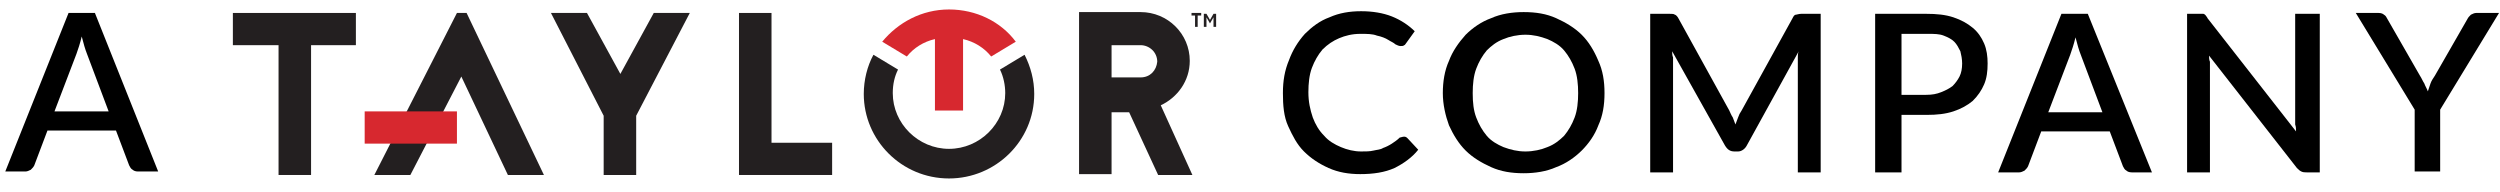
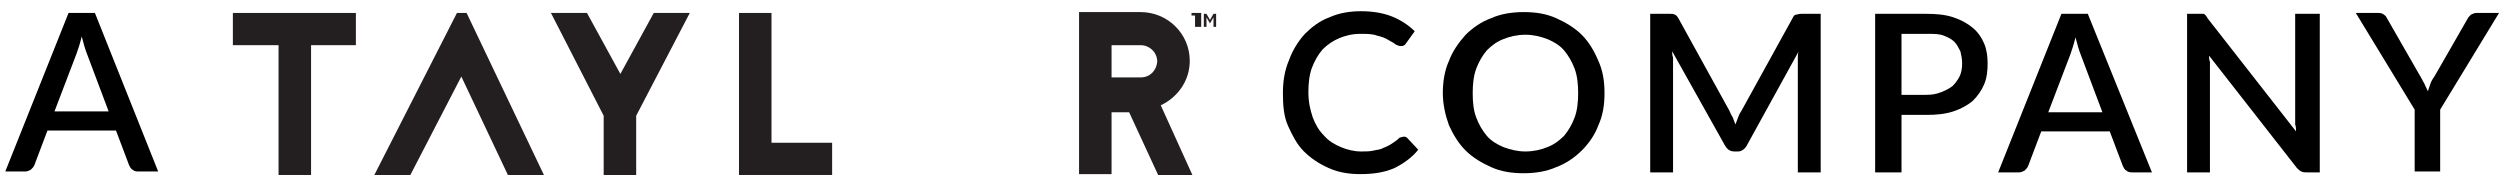
<svg xmlns="http://www.w3.org/2000/svg" width="169" height="13" viewBox="0 0 169 13" fill="none">
  <path d="M78.468 7.118C79.597 6.588 80.428 5.469 80.428 4.114C80.428 2.289 78.943 0.817 77.102 0.817H72.944V11.77H75.142V7.589H76.33L78.29 11.829H80.606L78.468 7.118ZM77.102 5.233H75.142V3.054H77.102C77.696 3.054 78.23 3.526 78.23 4.173C78.171 4.762 77.755 5.233 77.102 5.233Z" fill="#231F20" />
  <path d="M46.63 0.876L43.006 7.824V11.829H40.808V7.824L37.244 0.876H39.68L41.937 4.998L44.194 0.876H46.63Z" fill="#231F20" />
  <path d="M52.154 9.65H56.252V11.829H49.956V0.876H52.154V9.65Z" fill="#231F20" />
  <path d="M24.058 0.876V3.054H21.028V11.829H18.83V3.054H15.742V0.876H24.058Z" fill="#231F20" />
  <path d="M31.542 0.876H30.889L25.305 11.829H27.74L31.186 5.174L34.334 11.829H36.769L31.542 0.876Z" fill="#231F20" />
-   <path d="M30.889 7.53H24.652V9.709H30.889V7.53Z" fill="#D7282F" />
-   <path d="M64.153 0.64C62.311 0.64 60.707 1.523 59.638 2.819L61.301 3.82C61.777 3.231 62.43 2.819 63.202 2.642V7.471H65.103V2.642C65.875 2.819 66.529 3.231 67.004 3.82L68.667 2.819C67.657 1.464 65.994 0.64 64.153 0.64Z" fill="#D7282F" />
-   <path d="M67.598 4.703C67.835 5.174 67.954 5.763 67.954 6.293C67.954 8.354 66.232 10.062 64.153 10.062C62.074 10.062 60.351 8.354 60.351 6.293C60.351 5.704 60.47 5.174 60.707 4.703L59.044 3.702C58.628 4.468 58.391 5.41 58.391 6.352C58.391 9.473 60.945 12.064 64.153 12.064C67.301 12.064 69.914 9.532 69.914 6.352C69.914 5.41 69.677 4.527 69.261 3.702L67.598 4.703Z" fill="#231F20" />
-   <path d="M80.785 1.052H80.547V0.876H81.201V1.052H80.963V1.818H80.785V1.052ZM81.379 0.934H81.557L81.795 1.347L82.032 0.934H82.21V1.818H82.032V1.17L81.795 1.582L81.557 1.17V1.818H81.379V0.934Z" fill="#231F20" />
+   <path d="M80.785 1.052H80.547V0.876H81.201V1.052V1.818H80.785V1.052ZM81.379 0.934H81.557L81.795 1.347L82.032 0.934H82.21V1.818H82.032V1.17L81.795 1.582L81.557 1.17V1.818H81.379V0.934Z" fill="#231F20" />
  <path d="M10.693 11.593H9.326C9.148 11.593 9.029 11.534 8.97 11.476C8.851 11.417 8.792 11.299 8.732 11.181L7.841 8.825H3.208L2.317 11.181C2.258 11.299 2.198 11.358 2.08 11.476C1.961 11.534 1.842 11.593 1.723 11.593H0.357L4.634 0.876H6.416L10.693 11.593ZM7.366 7.589L5.881 3.643C5.762 3.349 5.644 2.937 5.525 2.466C5.465 2.701 5.406 2.937 5.347 3.113C5.287 3.29 5.228 3.467 5.168 3.643L3.683 7.53H7.366V7.589Z" fill="black" />
  <path d="M94.922 9.238C95.041 9.238 95.1 9.297 95.159 9.356L95.872 10.121C95.456 10.651 94.862 11.063 94.268 11.358C93.615 11.652 92.843 11.77 91.952 11.77C91.18 11.77 90.467 11.652 89.813 11.358C89.16 11.063 88.625 10.71 88.15 10.239C87.675 9.768 87.378 9.179 87.081 8.531C86.784 7.883 86.725 7.118 86.725 6.293C86.725 5.469 86.843 4.762 87.14 4.056C87.378 3.408 87.734 2.819 88.21 2.289C88.685 1.818 89.219 1.406 89.873 1.17C90.526 0.876 91.239 0.758 92.011 0.758C92.783 0.758 93.496 0.876 94.09 1.111C94.684 1.347 95.219 1.7 95.635 2.112L95.041 2.937C94.981 2.996 94.981 3.054 94.922 3.054C94.862 3.113 94.803 3.113 94.684 3.113C94.565 3.113 94.447 3.054 94.328 2.996C94.209 2.878 94.031 2.819 93.853 2.701C93.674 2.583 93.377 2.466 93.08 2.407C92.783 2.289 92.427 2.289 91.952 2.289C91.417 2.289 90.942 2.407 90.526 2.583C90.11 2.76 89.754 2.996 89.398 3.349C89.101 3.702 88.863 4.114 88.685 4.586C88.507 5.057 88.447 5.646 88.447 6.234C88.447 6.882 88.566 7.412 88.744 7.942C88.922 8.413 89.16 8.826 89.516 9.179C89.813 9.532 90.229 9.768 90.645 9.944C91.061 10.121 91.536 10.239 92.011 10.239C92.308 10.239 92.605 10.239 92.843 10.18C93.08 10.121 93.318 10.121 93.496 10.003C93.674 9.944 93.912 9.827 94.09 9.709C94.268 9.591 94.447 9.473 94.625 9.297C94.684 9.297 94.803 9.238 94.922 9.238Z" fill="black" />
  <path d="M108.465 6.293C108.465 7.118 108.346 7.824 108.049 8.472C107.812 9.12 107.396 9.709 106.921 10.18C106.445 10.651 105.851 11.063 105.198 11.299C104.545 11.593 103.772 11.711 103 11.711C102.169 11.711 101.456 11.593 100.802 11.299C100.149 11.004 99.555 10.651 99.08 10.18C98.605 9.709 98.248 9.12 97.951 8.472C97.714 7.824 97.535 7.059 97.535 6.293C97.535 5.528 97.654 4.762 97.951 4.114C98.189 3.467 98.605 2.878 99.08 2.348C99.555 1.877 100.149 1.464 100.802 1.229C101.456 0.934 102.228 0.817 103 0.817C103.832 0.817 104.545 0.934 105.198 1.229C105.851 1.523 106.445 1.877 106.921 2.348C107.396 2.819 107.752 3.408 108.049 4.114C108.346 4.762 108.465 5.469 108.465 6.293ZM106.683 6.293C106.683 5.704 106.624 5.116 106.445 4.644C106.267 4.173 106.03 3.761 105.733 3.408C105.436 3.054 105.02 2.819 104.604 2.642C104.129 2.466 103.654 2.348 103.119 2.348C102.584 2.348 102.05 2.466 101.634 2.642C101.159 2.819 100.802 3.113 100.505 3.408C100.208 3.761 99.971 4.173 99.793 4.644C99.614 5.116 99.555 5.704 99.555 6.293C99.555 6.941 99.614 7.471 99.793 7.942C99.971 8.413 100.208 8.826 100.505 9.179C100.802 9.532 101.218 9.768 101.634 9.944C102.109 10.121 102.584 10.239 103.119 10.239C103.654 10.239 104.188 10.121 104.604 9.944C105.079 9.768 105.436 9.473 105.733 9.179C106.03 8.826 106.267 8.413 106.445 7.942C106.624 7.471 106.683 6.882 106.683 6.293Z" fill="black" />
  <path d="M123.078 0.934V11.652H121.533V4.291C121.533 4.173 121.533 4.056 121.533 3.879C121.533 3.761 121.533 3.585 121.593 3.467L118.088 9.827C117.969 10.062 117.732 10.239 117.494 10.239H117.256C116.959 10.239 116.781 10.121 116.603 9.827L113.039 3.467C113.039 3.585 113.039 3.761 113.098 3.879C113.098 3.997 113.098 4.173 113.098 4.291V11.652H111.554V0.934H112.861C113.039 0.934 113.158 0.935 113.217 0.993C113.277 0.993 113.395 1.111 113.455 1.229L116.9 7.471C116.959 7.589 117.019 7.766 117.138 7.942C117.197 8.119 117.256 8.237 117.316 8.413C117.375 8.237 117.435 8.119 117.494 7.942C117.553 7.766 117.613 7.648 117.732 7.471L121.177 1.229C121.236 1.111 121.296 0.993 121.414 0.993C121.474 0.993 121.593 0.934 121.771 0.934H123.078Z" fill="black" />
  <path d="M130.205 0.934C130.918 0.934 131.512 0.993 132.047 1.17C132.581 1.347 132.997 1.582 133.354 1.877C133.71 2.171 133.948 2.524 134.126 2.937C134.304 3.349 134.363 3.82 134.363 4.291C134.363 4.821 134.304 5.292 134.126 5.705C133.948 6.117 133.71 6.47 133.354 6.823C132.997 7.118 132.581 7.353 132.047 7.53C131.512 7.707 130.918 7.766 130.265 7.766H128.542V11.652H126.76V0.934H130.205ZM130.205 6.411C130.621 6.411 130.918 6.352 131.215 6.234C131.512 6.117 131.75 5.999 131.987 5.822C132.166 5.646 132.344 5.41 132.463 5.175C132.581 4.939 132.641 4.644 132.641 4.291C132.641 3.997 132.581 3.702 132.522 3.467C132.403 3.231 132.284 2.996 132.106 2.819C131.928 2.642 131.69 2.524 131.393 2.407C131.096 2.289 130.74 2.289 130.324 2.289H128.542V6.411H130.205Z" fill="black" />
  <path d="M145.471 11.652H144.105C143.927 11.652 143.808 11.593 143.749 11.534C143.63 11.476 143.571 11.358 143.511 11.24L142.62 8.884H137.987L137.096 11.24C137.037 11.358 136.977 11.417 136.858 11.534C136.74 11.593 136.621 11.652 136.502 11.652H135.076L139.353 0.934H141.135L145.471 11.652ZM142.145 7.648L140.66 3.702C140.541 3.408 140.422 2.996 140.304 2.525C140.244 2.76 140.185 2.996 140.125 3.172C140.066 3.349 140.007 3.526 139.947 3.702L138.462 7.589H142.145V7.648Z" fill="black" />
  <path d="M156.817 0.934V11.652H155.926C155.807 11.652 155.688 11.652 155.569 11.593C155.451 11.534 155.391 11.476 155.272 11.358L149.332 3.761C149.332 3.879 149.332 4.056 149.392 4.173C149.392 4.291 149.392 4.468 149.392 4.586V11.652H147.847V0.934H148.738C148.798 0.934 148.857 0.934 148.917 0.934C148.976 0.934 149.035 0.935 149.035 0.993C149.095 0.993 149.095 1.052 149.154 1.111C149.214 1.17 149.214 1.229 149.273 1.288L155.213 8.884C155.213 8.708 155.213 8.59 155.154 8.413C155.154 8.237 155.154 8.119 155.154 8.001V0.934H156.817Z" fill="black" />
  <path d="M164.955 7.412V11.593H163.232V7.412L159.252 0.876H160.797C160.975 0.876 161.094 0.934 161.153 0.993C161.272 1.052 161.331 1.17 161.391 1.288L163.588 5.116C163.707 5.292 163.767 5.469 163.885 5.646C163.945 5.822 164.064 5.999 164.123 6.176C164.182 5.999 164.242 5.822 164.301 5.646C164.361 5.469 164.479 5.292 164.598 5.116L166.796 1.288C166.855 1.17 166.915 1.111 167.034 0.993C167.152 0.934 167.271 0.876 167.39 0.876H168.934L164.955 7.412Z" fill="black" />
</svg>